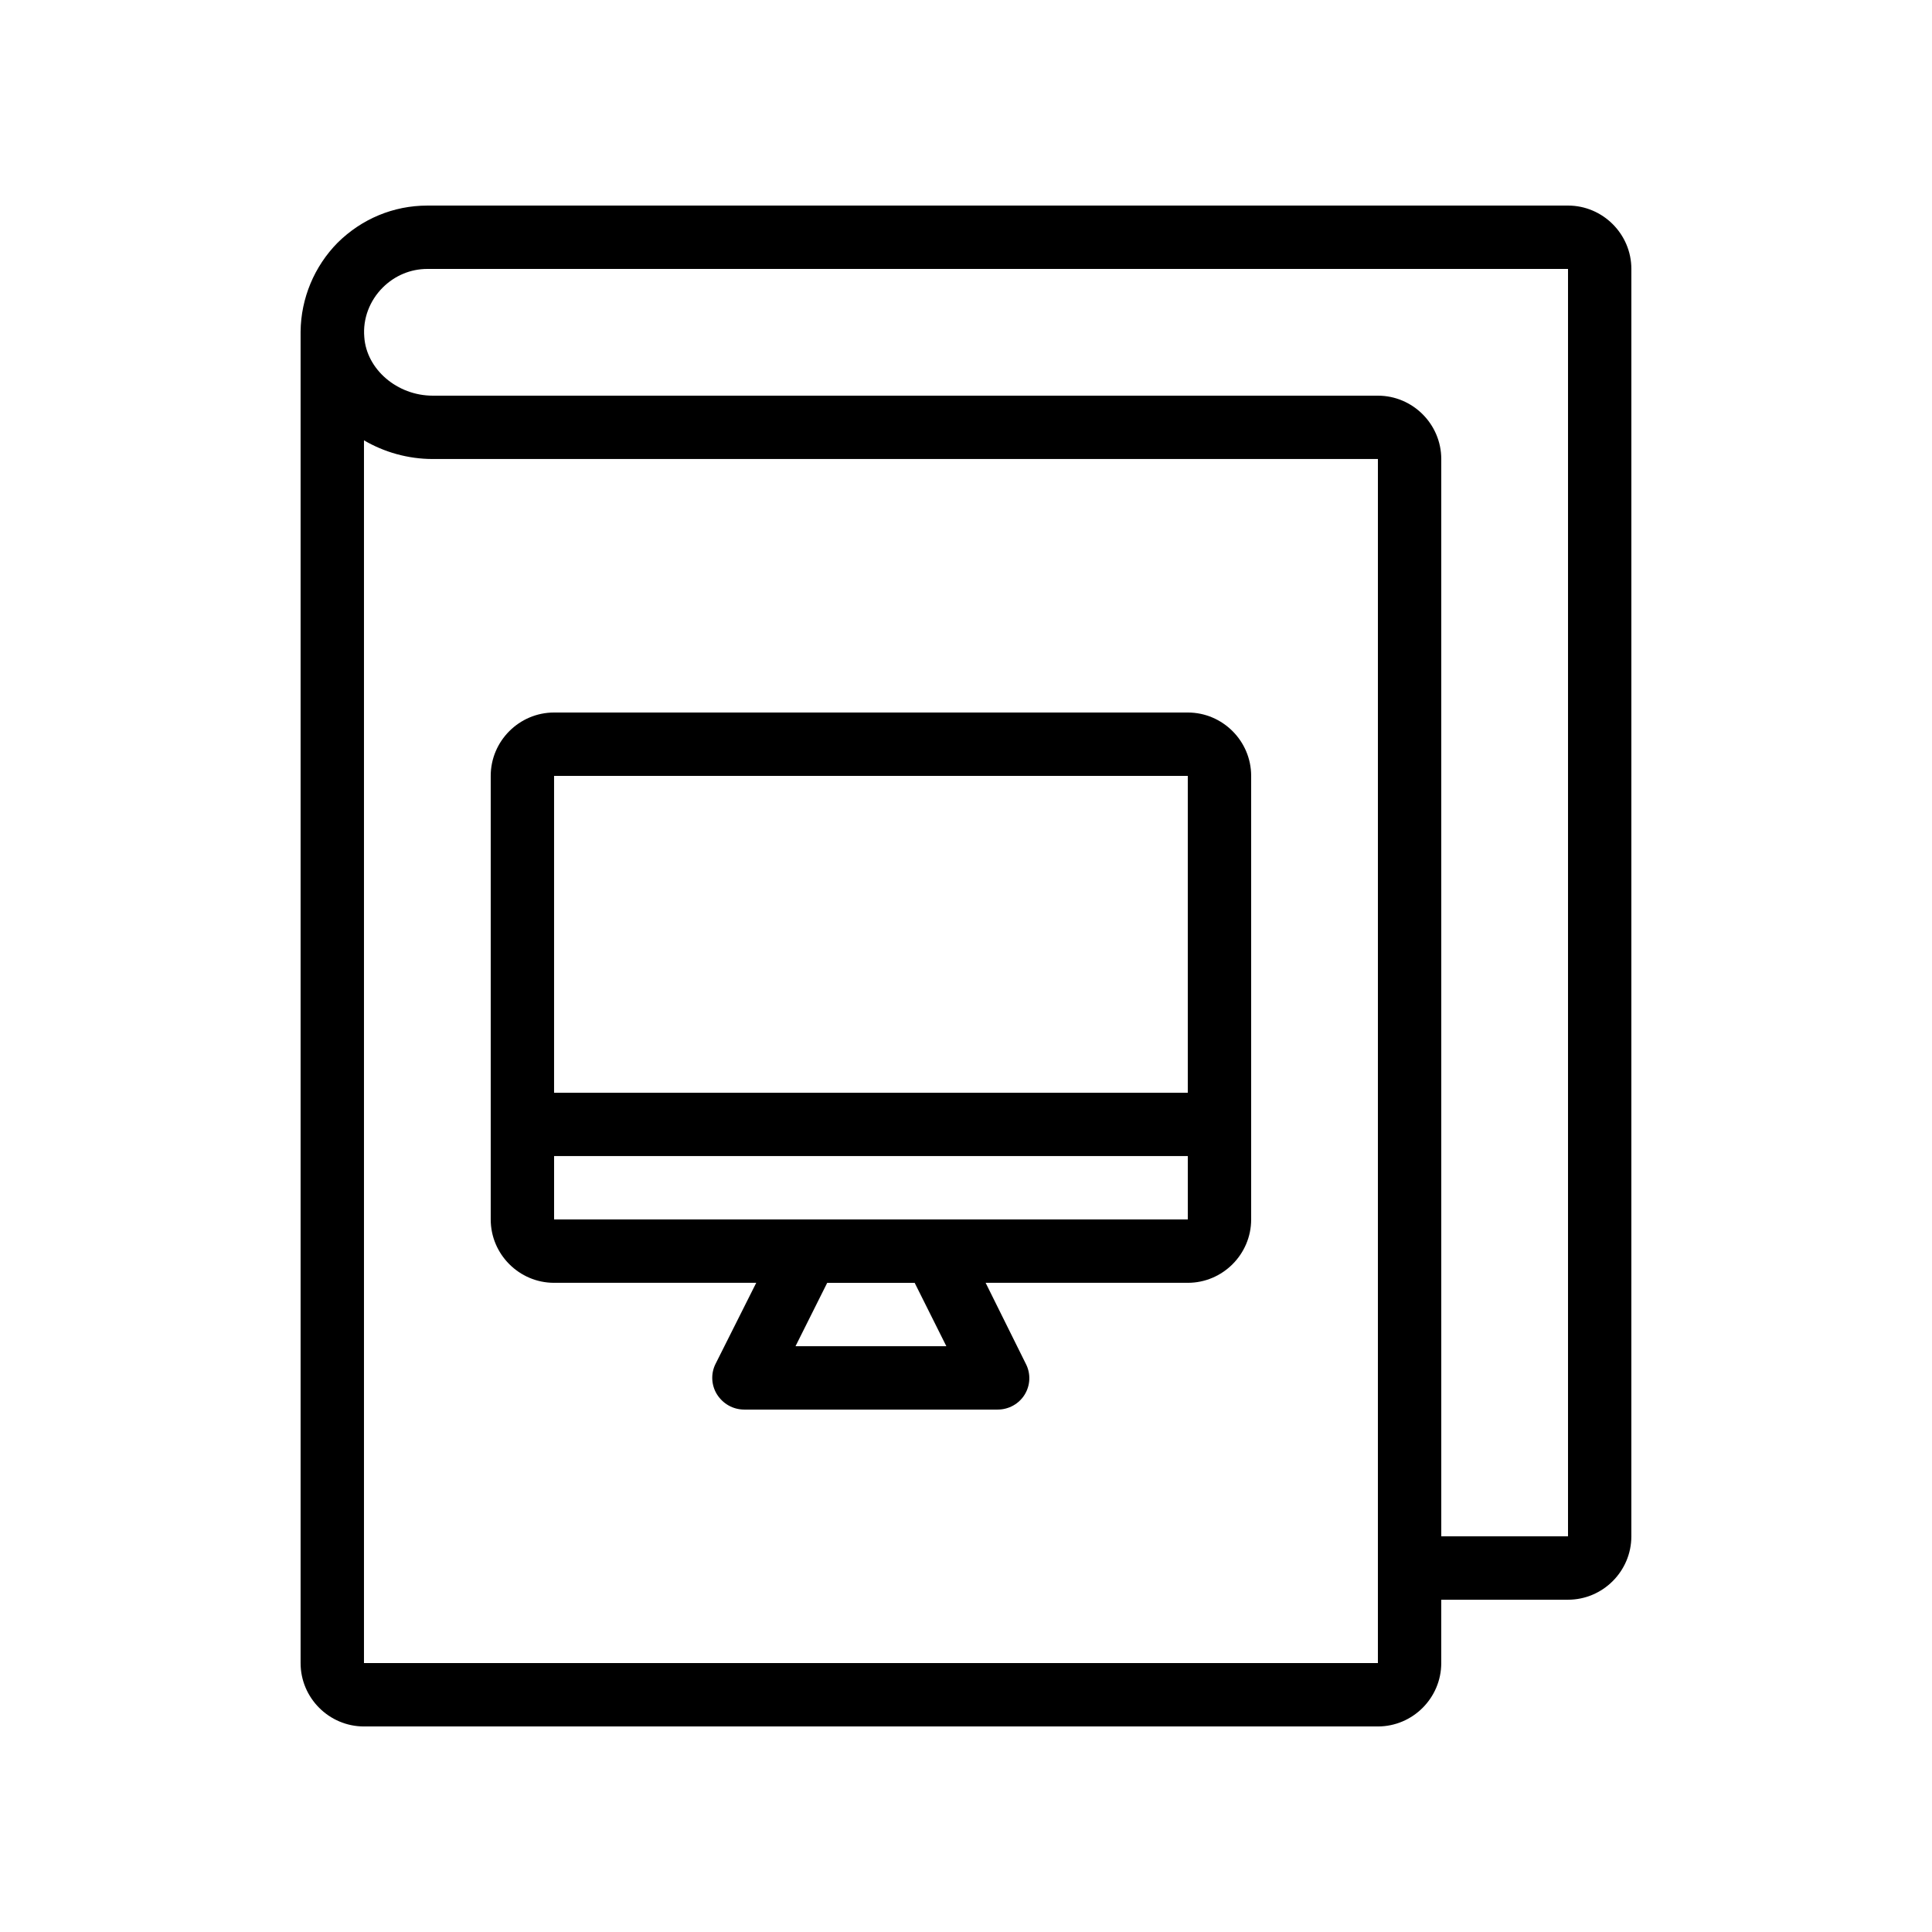
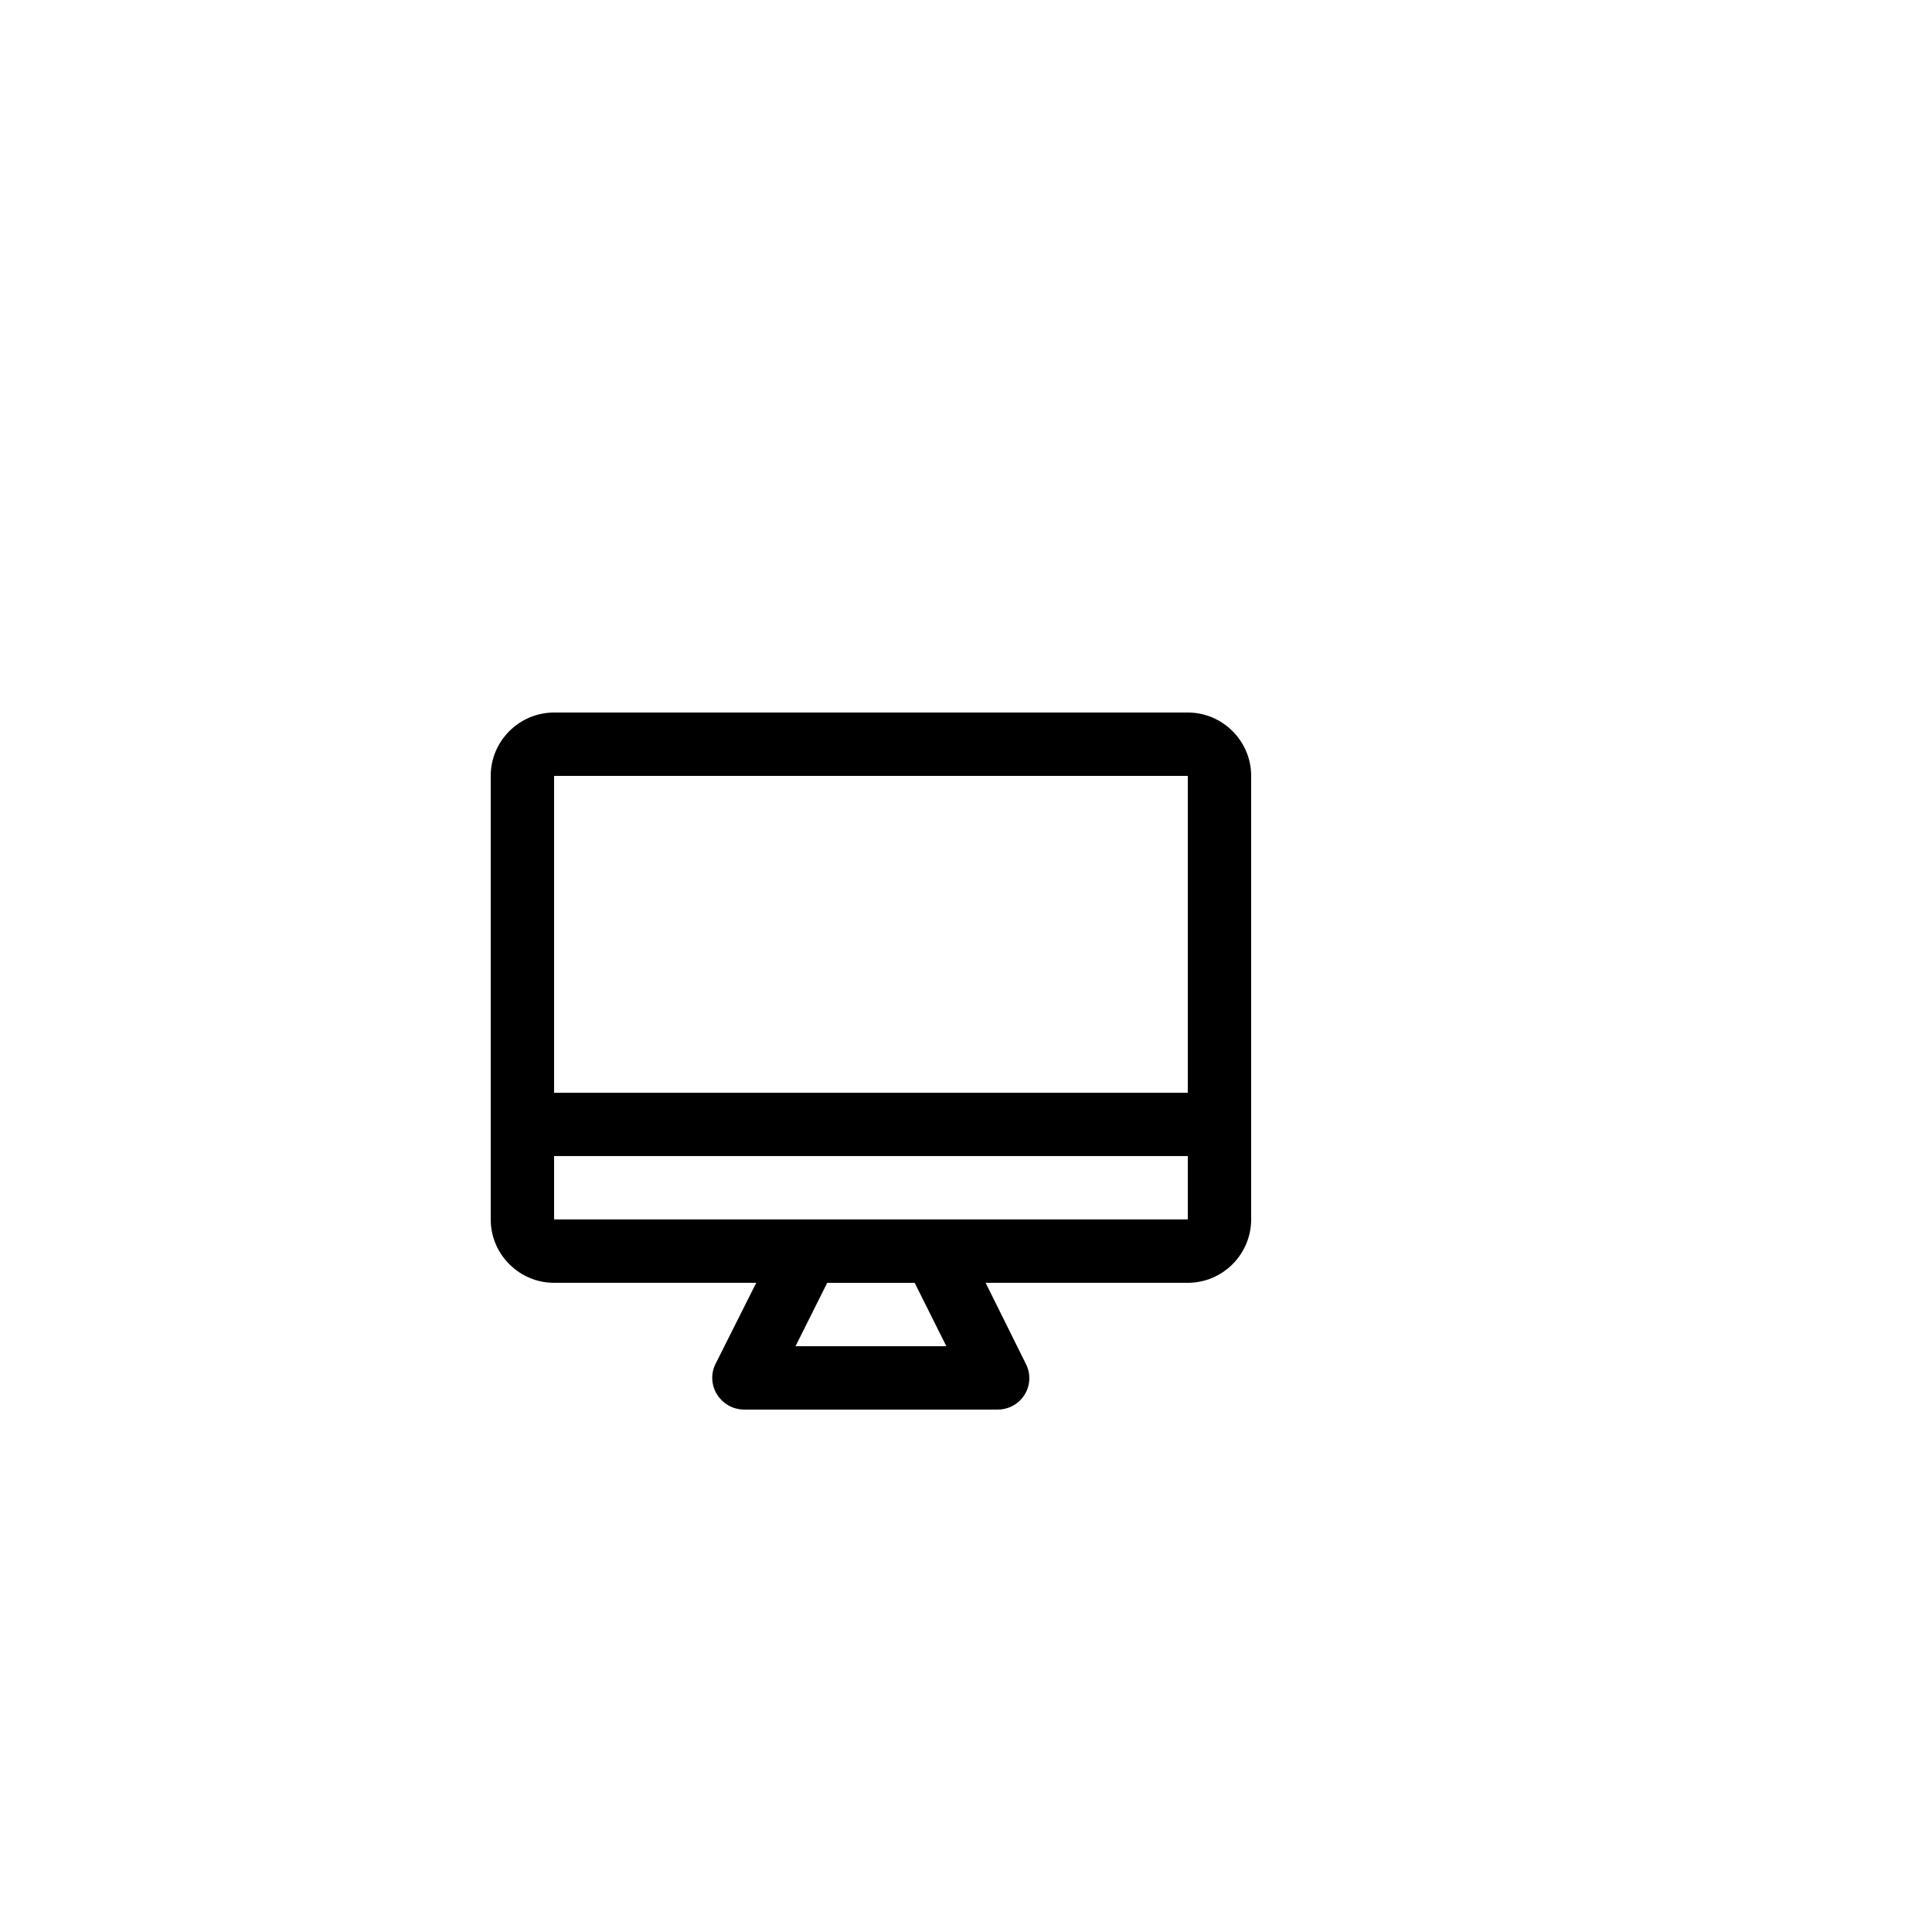
<svg xmlns="http://www.w3.org/2000/svg" fill="#000000" width="800px" height="800px" version="1.1" viewBox="144 144 512 512">
  <g>
-     <path d="m559.54 198.48h-302.29c-8.984 0-17.383 3.527-23.762 9.824-6.215 6.297-9.742 14.777-9.828 23.594v0.168 352.67c0 9.238 7.559 16.793 16.793 16.793h268.7c9.238 0 16.793-7.559 16.793-16.793v-16.793h33.586c9.238 0 16.793-7.559 16.793-16.793l0.004-335.88c0-9.238-7.559-16.793-16.793-16.793zm-50.383 386.25h-268.7v-324.04c5.289 3.106 11.586 4.953 18.223 4.953h250.48zm50.383-33.59h-33.586l-0.004-285.49c0-9.238-7.559-16.793-16.793-16.793h-250.48c-9.406 0-17.551-6.969-18.137-15.535-0.422-4.867 1.426-9.656 4.871-13.098 3.191-3.191 7.387-4.953 11.84-4.953h302.29z" />
    <path d="m290.84 483.96h53.57l-10.746 21.41c-1.344 2.602-1.176 5.711 0.336 8.145 1.594 2.523 4.281 4.035 7.223 4.035h67.176c2.938 0 5.625-1.512 7.137-3.945 1.512-2.434 1.68-5.543 0.336-8.145l-10.668-21.5h53.574c9.238 0 16.793-7.559 16.793-16.793v-117.55c0-9.238-7.559-16.793-16.793-16.793h-167.94c-9.238 0-16.793 7.559-16.793 16.793v117.55c0 9.238 7.555 16.793 16.793 16.793zm103.95 16.797h-39.969l8.398-16.793h23.176zm-3.191-33.59h-100.76v-16.793h167.94v16.793zm67.176-117.55v83.969h-167.94v-83.969z" />
  </g>
</svg>